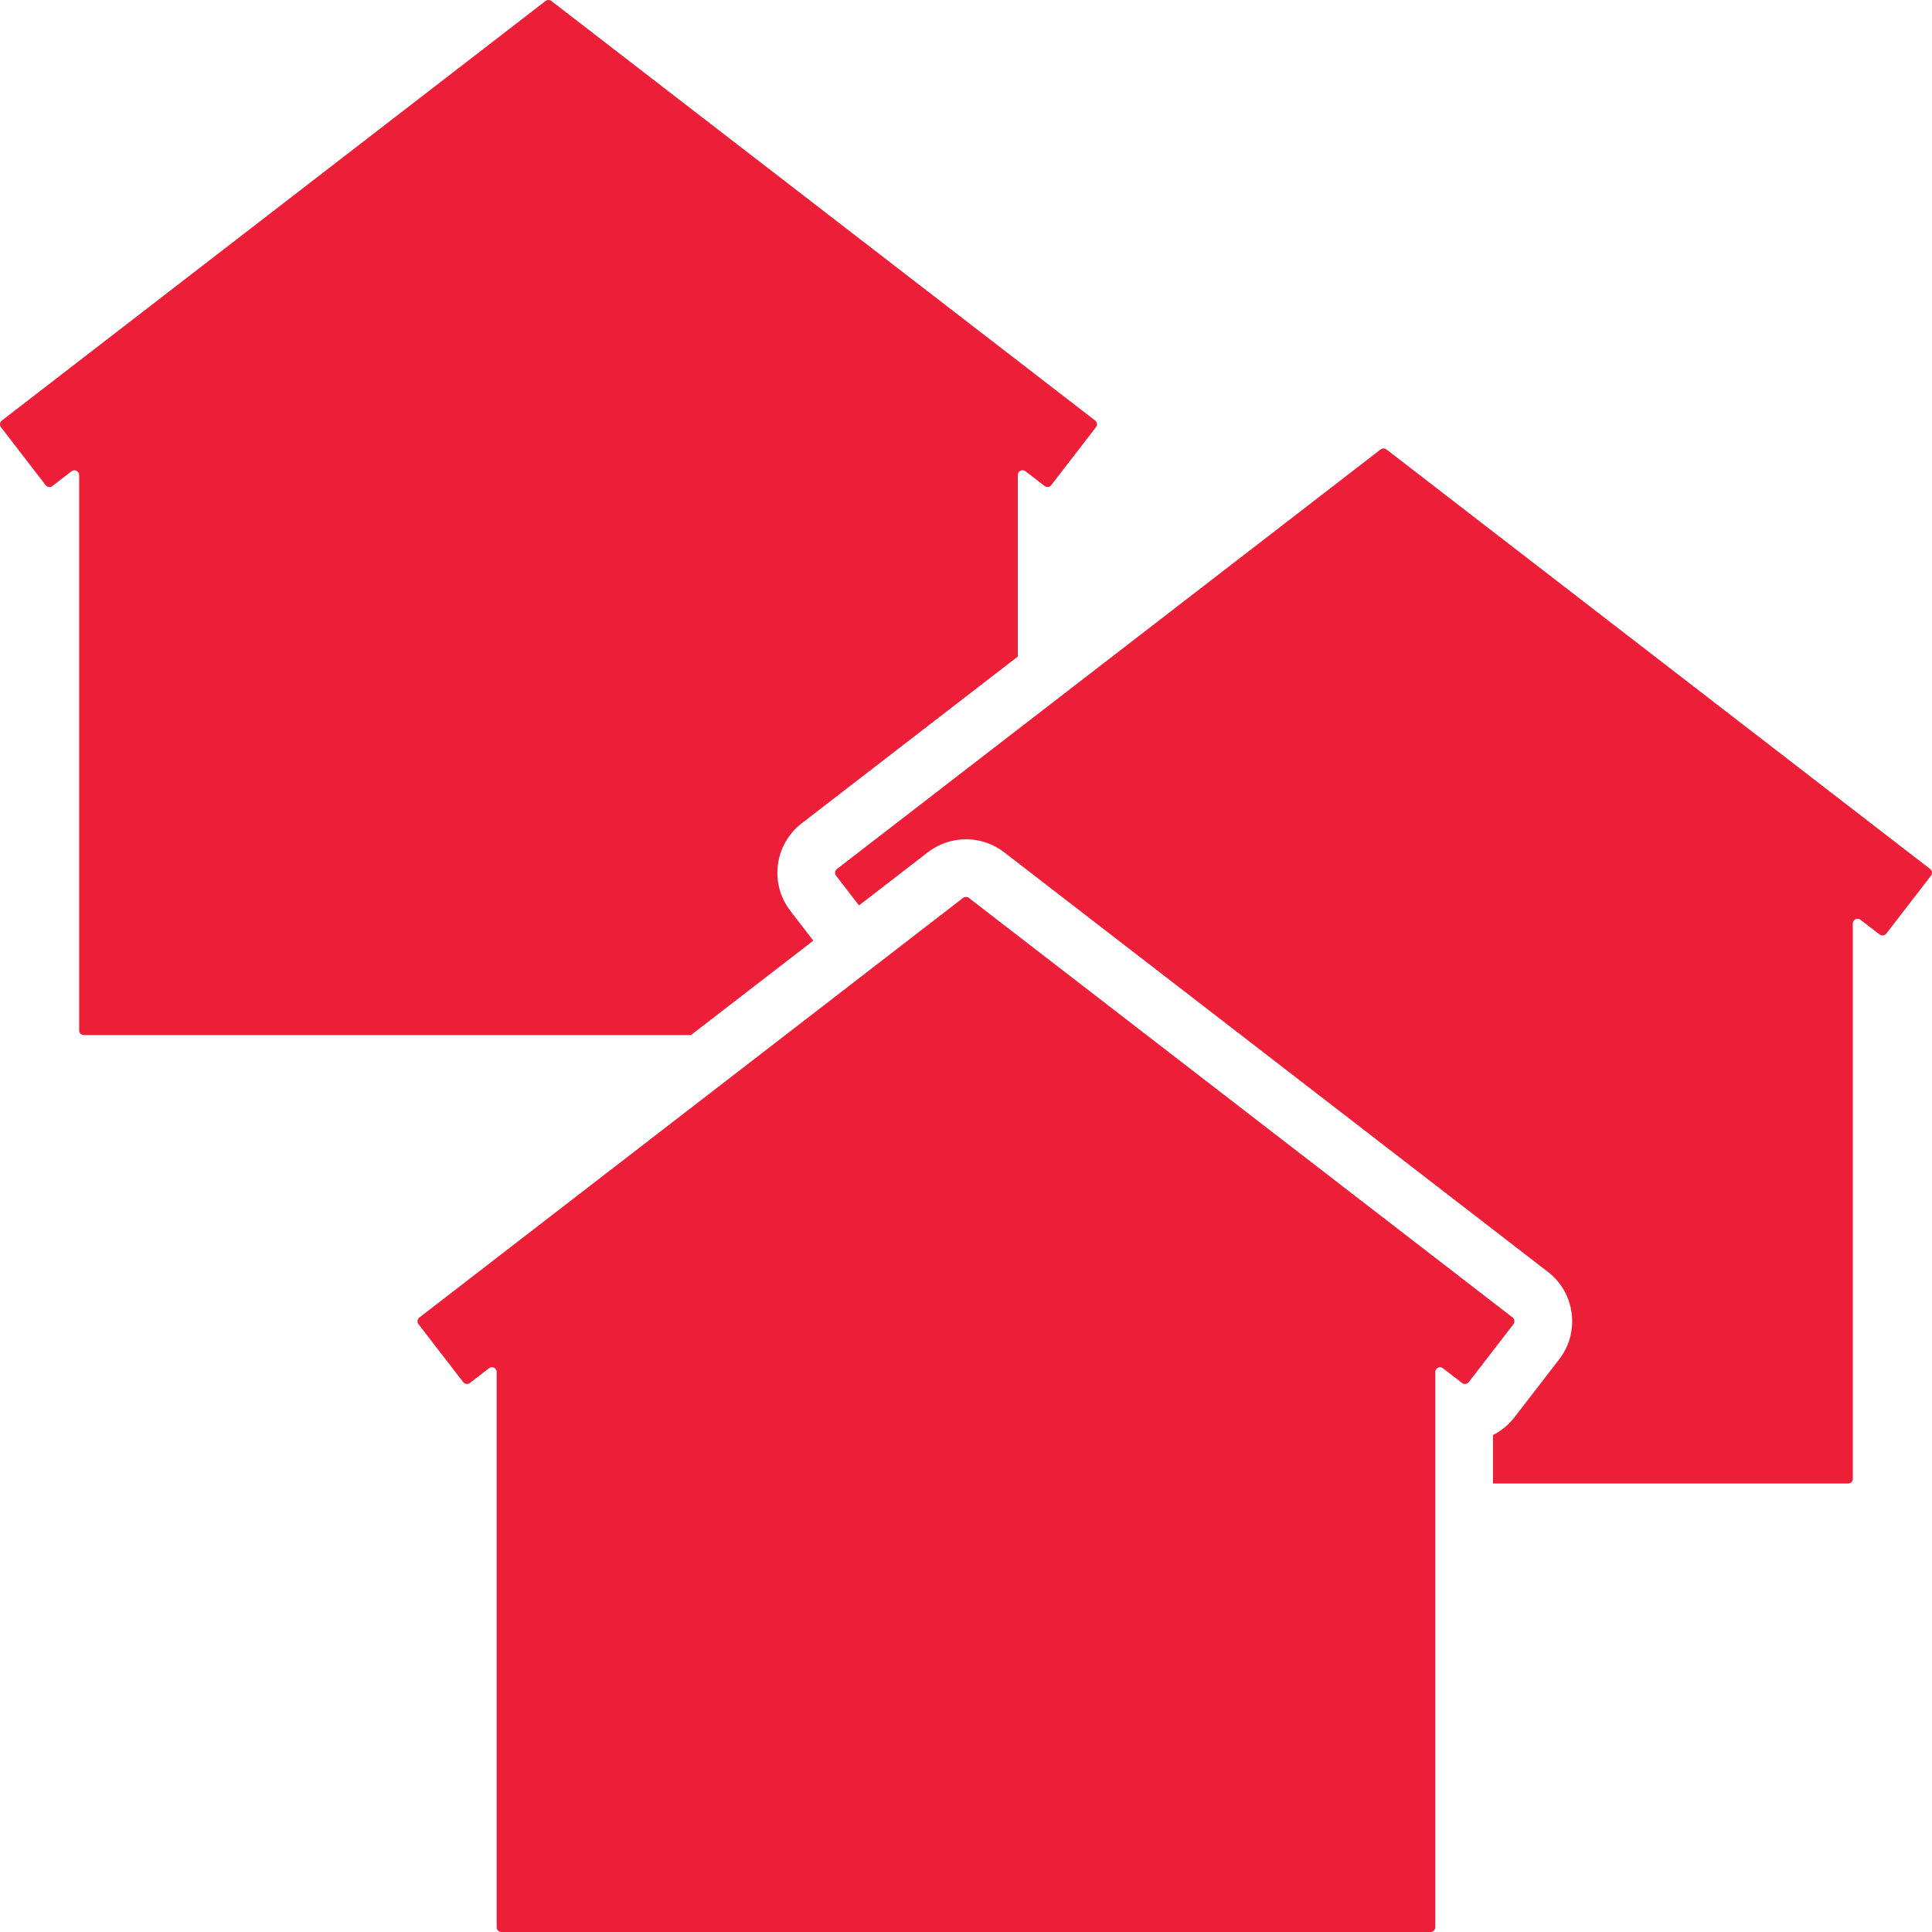
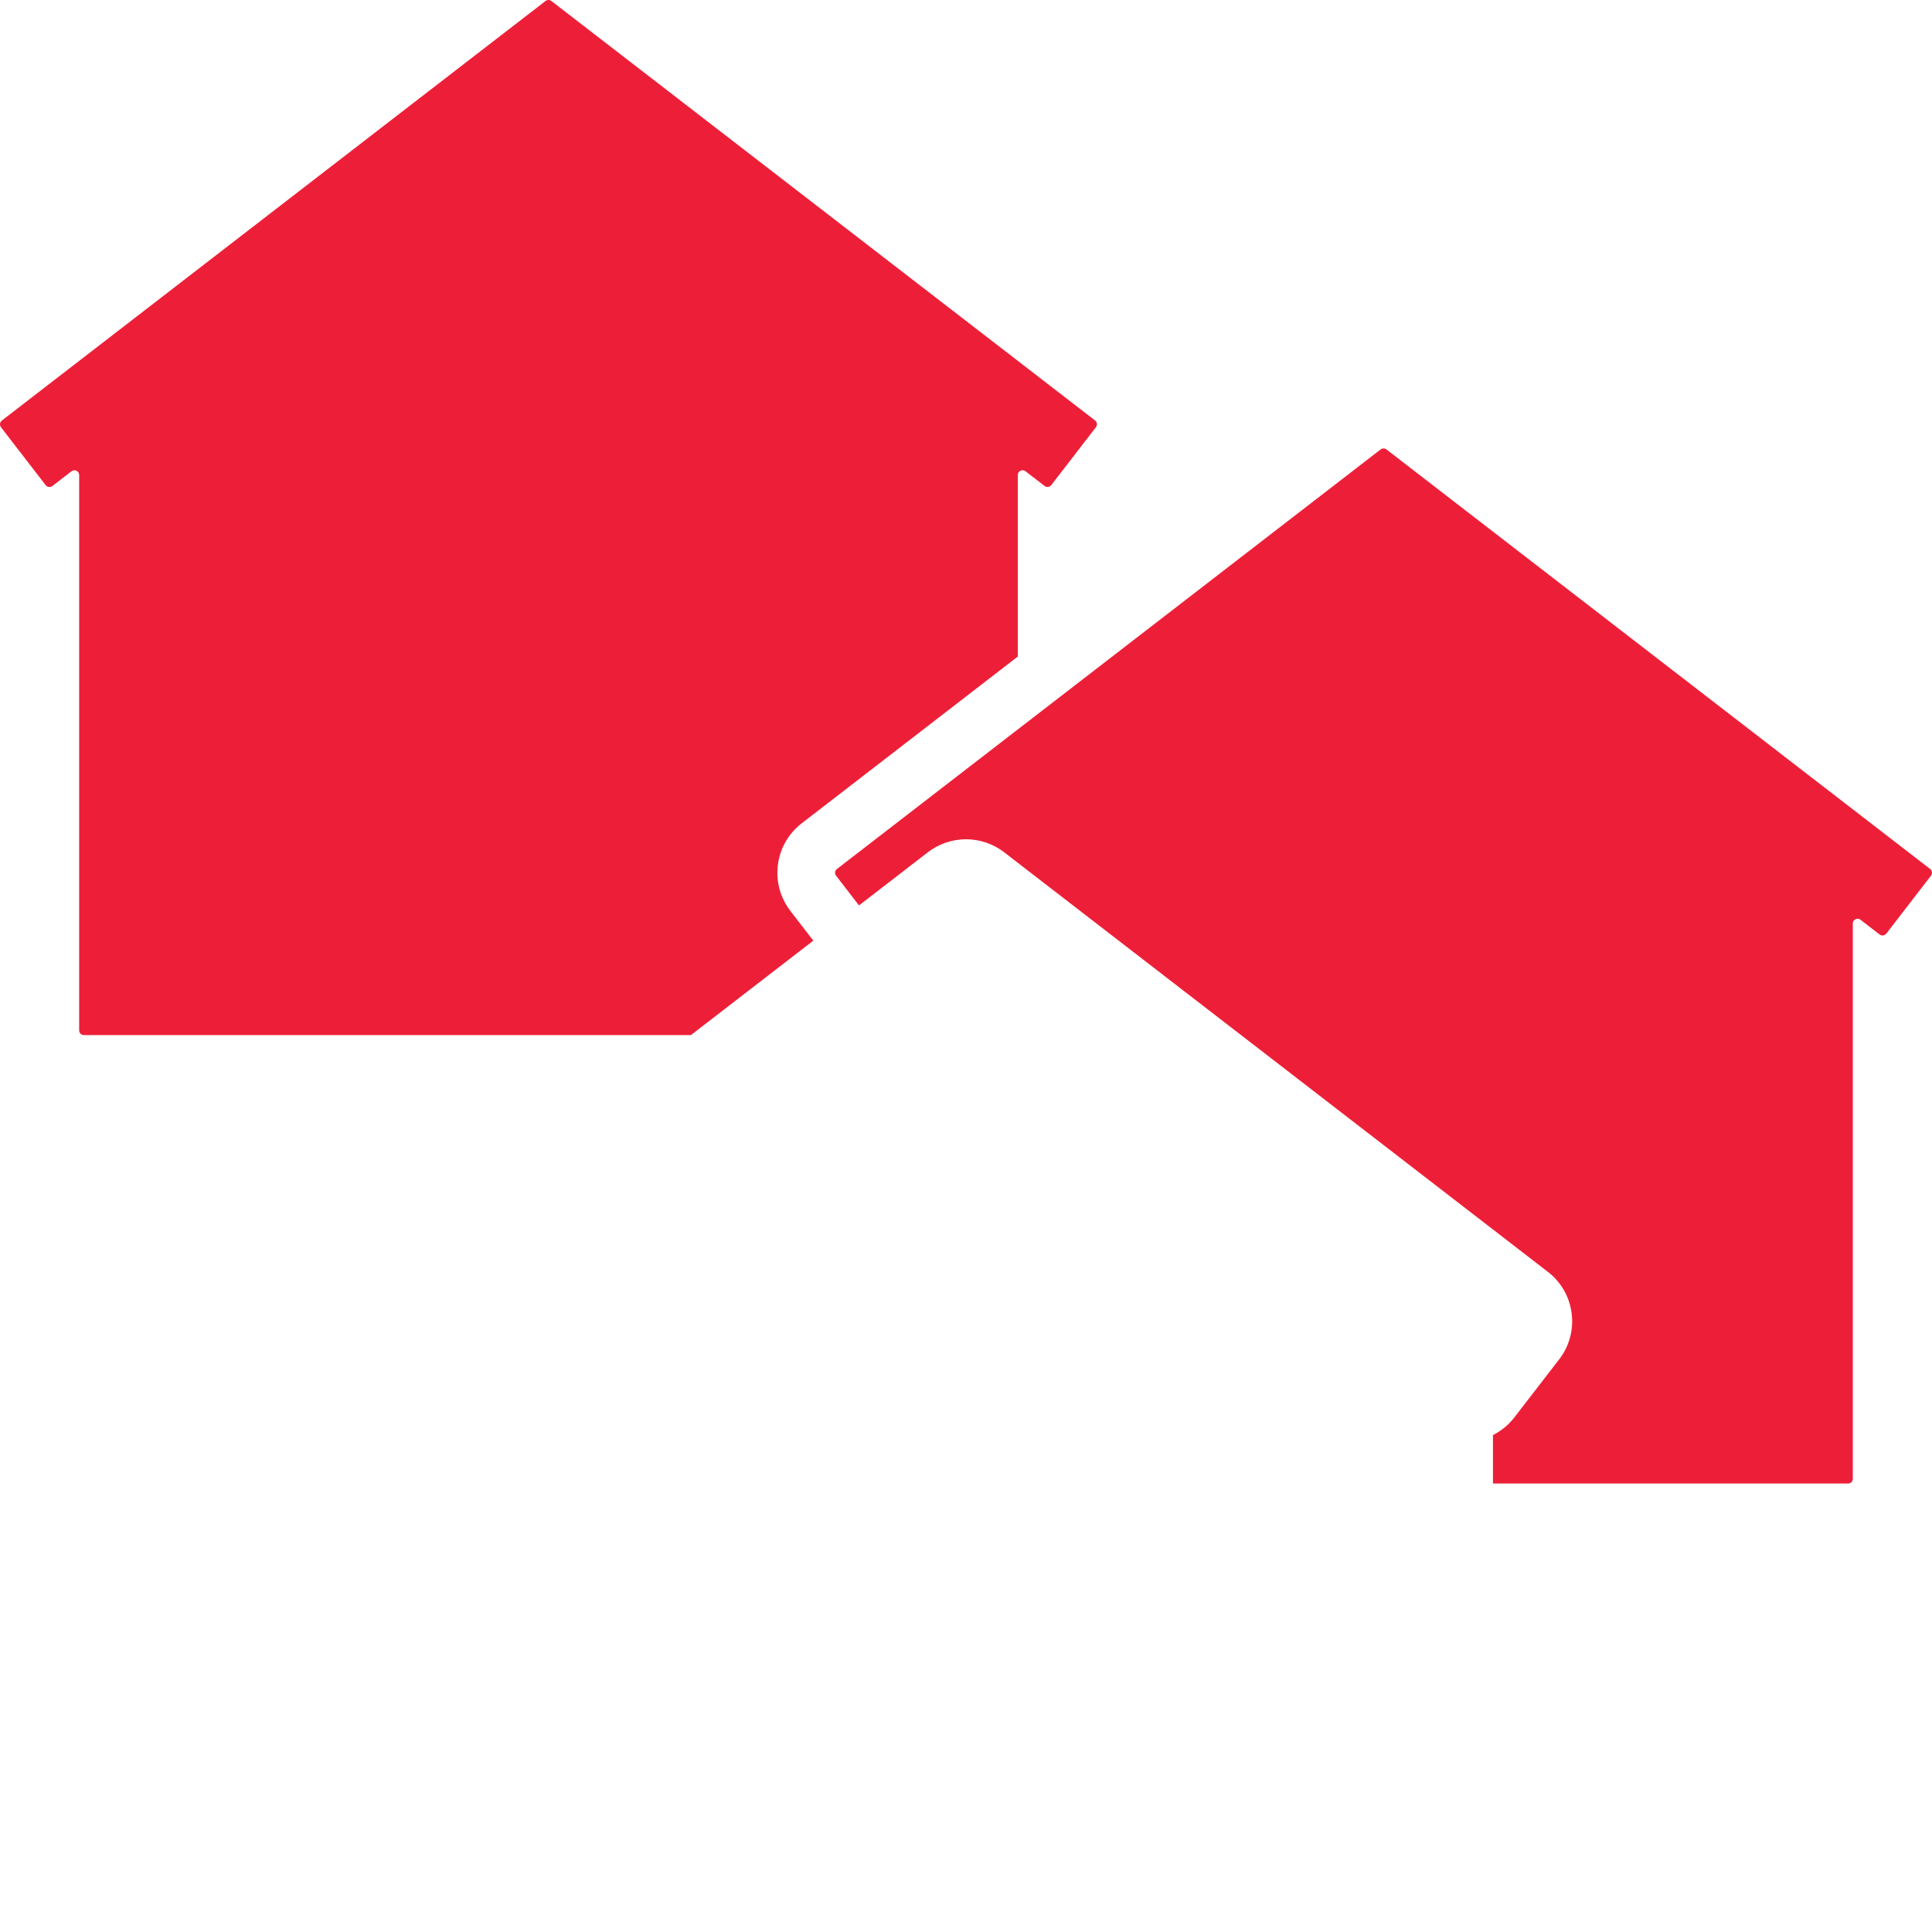
<svg xmlns="http://www.w3.org/2000/svg" id="uuid-7d08d708-fbfe-41b5-8397-4b01490f3f37" width="67" height="67" viewBox="0 0 67 67">
  <defs>
    <style>.uuid-ef1051f1-3040-48c6-866e-b768a9fce474{fill:#ed1f38;}</style>
  </defs>
  <path class="uuid-ef1051f1-3040-48c6-866e-b768a9fce474" d="M27.411,31.59c-.354-.458-.508-1.026-.434-1.6.074-.573.367-1.084.825-1.438l7.494-5.783v-6.296c0-.137.158-.214.266-.131l.663.511c.072.056.176.042.232-.03l1.55-2.009c.056-.072.042-.176-.03-.232L19.121.034c-.059-.046-.142-.046-.202,0L.064,14.584c-.072.056-.085.159-.03.232l1.55,2.009c.056.072.159.085.232.03l.663-.511c.109-.084.266-.007.266.131v19.256c0,.091.074.165.165.165h21.051l4.244-3.275-.795-1.03Z" />
  <path class="uuid-ef1051f1-3040-48c6-866e-b768a9fce474" d="M66.936,30.136l-18.855-14.55c-.03-.023-.065-.034-.101-.034s-.071.011-.101.034l-12.583,9.71-6.272,4.84c-.072.056-.086.159-.03.232l.795,1.031,2.388-1.843c.377-.291.847-.451,1.323-.451s.946.16,1.323.451l.473.365,18.381,14.184c.459.353.752.864.826,1.438.074.573-.08,1.141-.433,1.599l-1.553,2.012c-.203.262-.456.469-.742.612v1.682h12.314c.091,0,.165-.074.165-.165v-19.256c0-.098.08-.166.166-.166.034,0,.069.011.1.035l.663.511c.03.023.066.034.101.034.049,0,.098-.022.131-.064l1.55-2.009c.056-.072.042-.176-.03-.232Z" />
-   <path class="uuid-ef1051f1-3040-48c6-866e-b768a9fce474" d="M52.456,45.689l-17.161-13.242-1.695-1.308c-.03-.023-.065-.034-.101-.034s-.071.011-.101.034l-1.695,1.308-1.255.969-.9.695-2.314,1.786-12.691,9.793c-.072.056-.086.159-.03.232l1.55,2.009c.033.042.082.064.131.064.035,0,.071-.011.101-.034l.663-.511c.031-.024.066-.035.1-.035.085,0,.166.068.166.166v19.256c0,.091.074.165.165.165h32.22c.091,0,.165-.074.165-.165v-19.256c0-.098.08-.166.166-.166.034,0,.069.011.1.035l.663.511c.03.023.066.034.101.034.049,0,.098-.022.131-.064l1.55-2.009c.056-.072.042-.176-.03-.232Z" />
</svg>